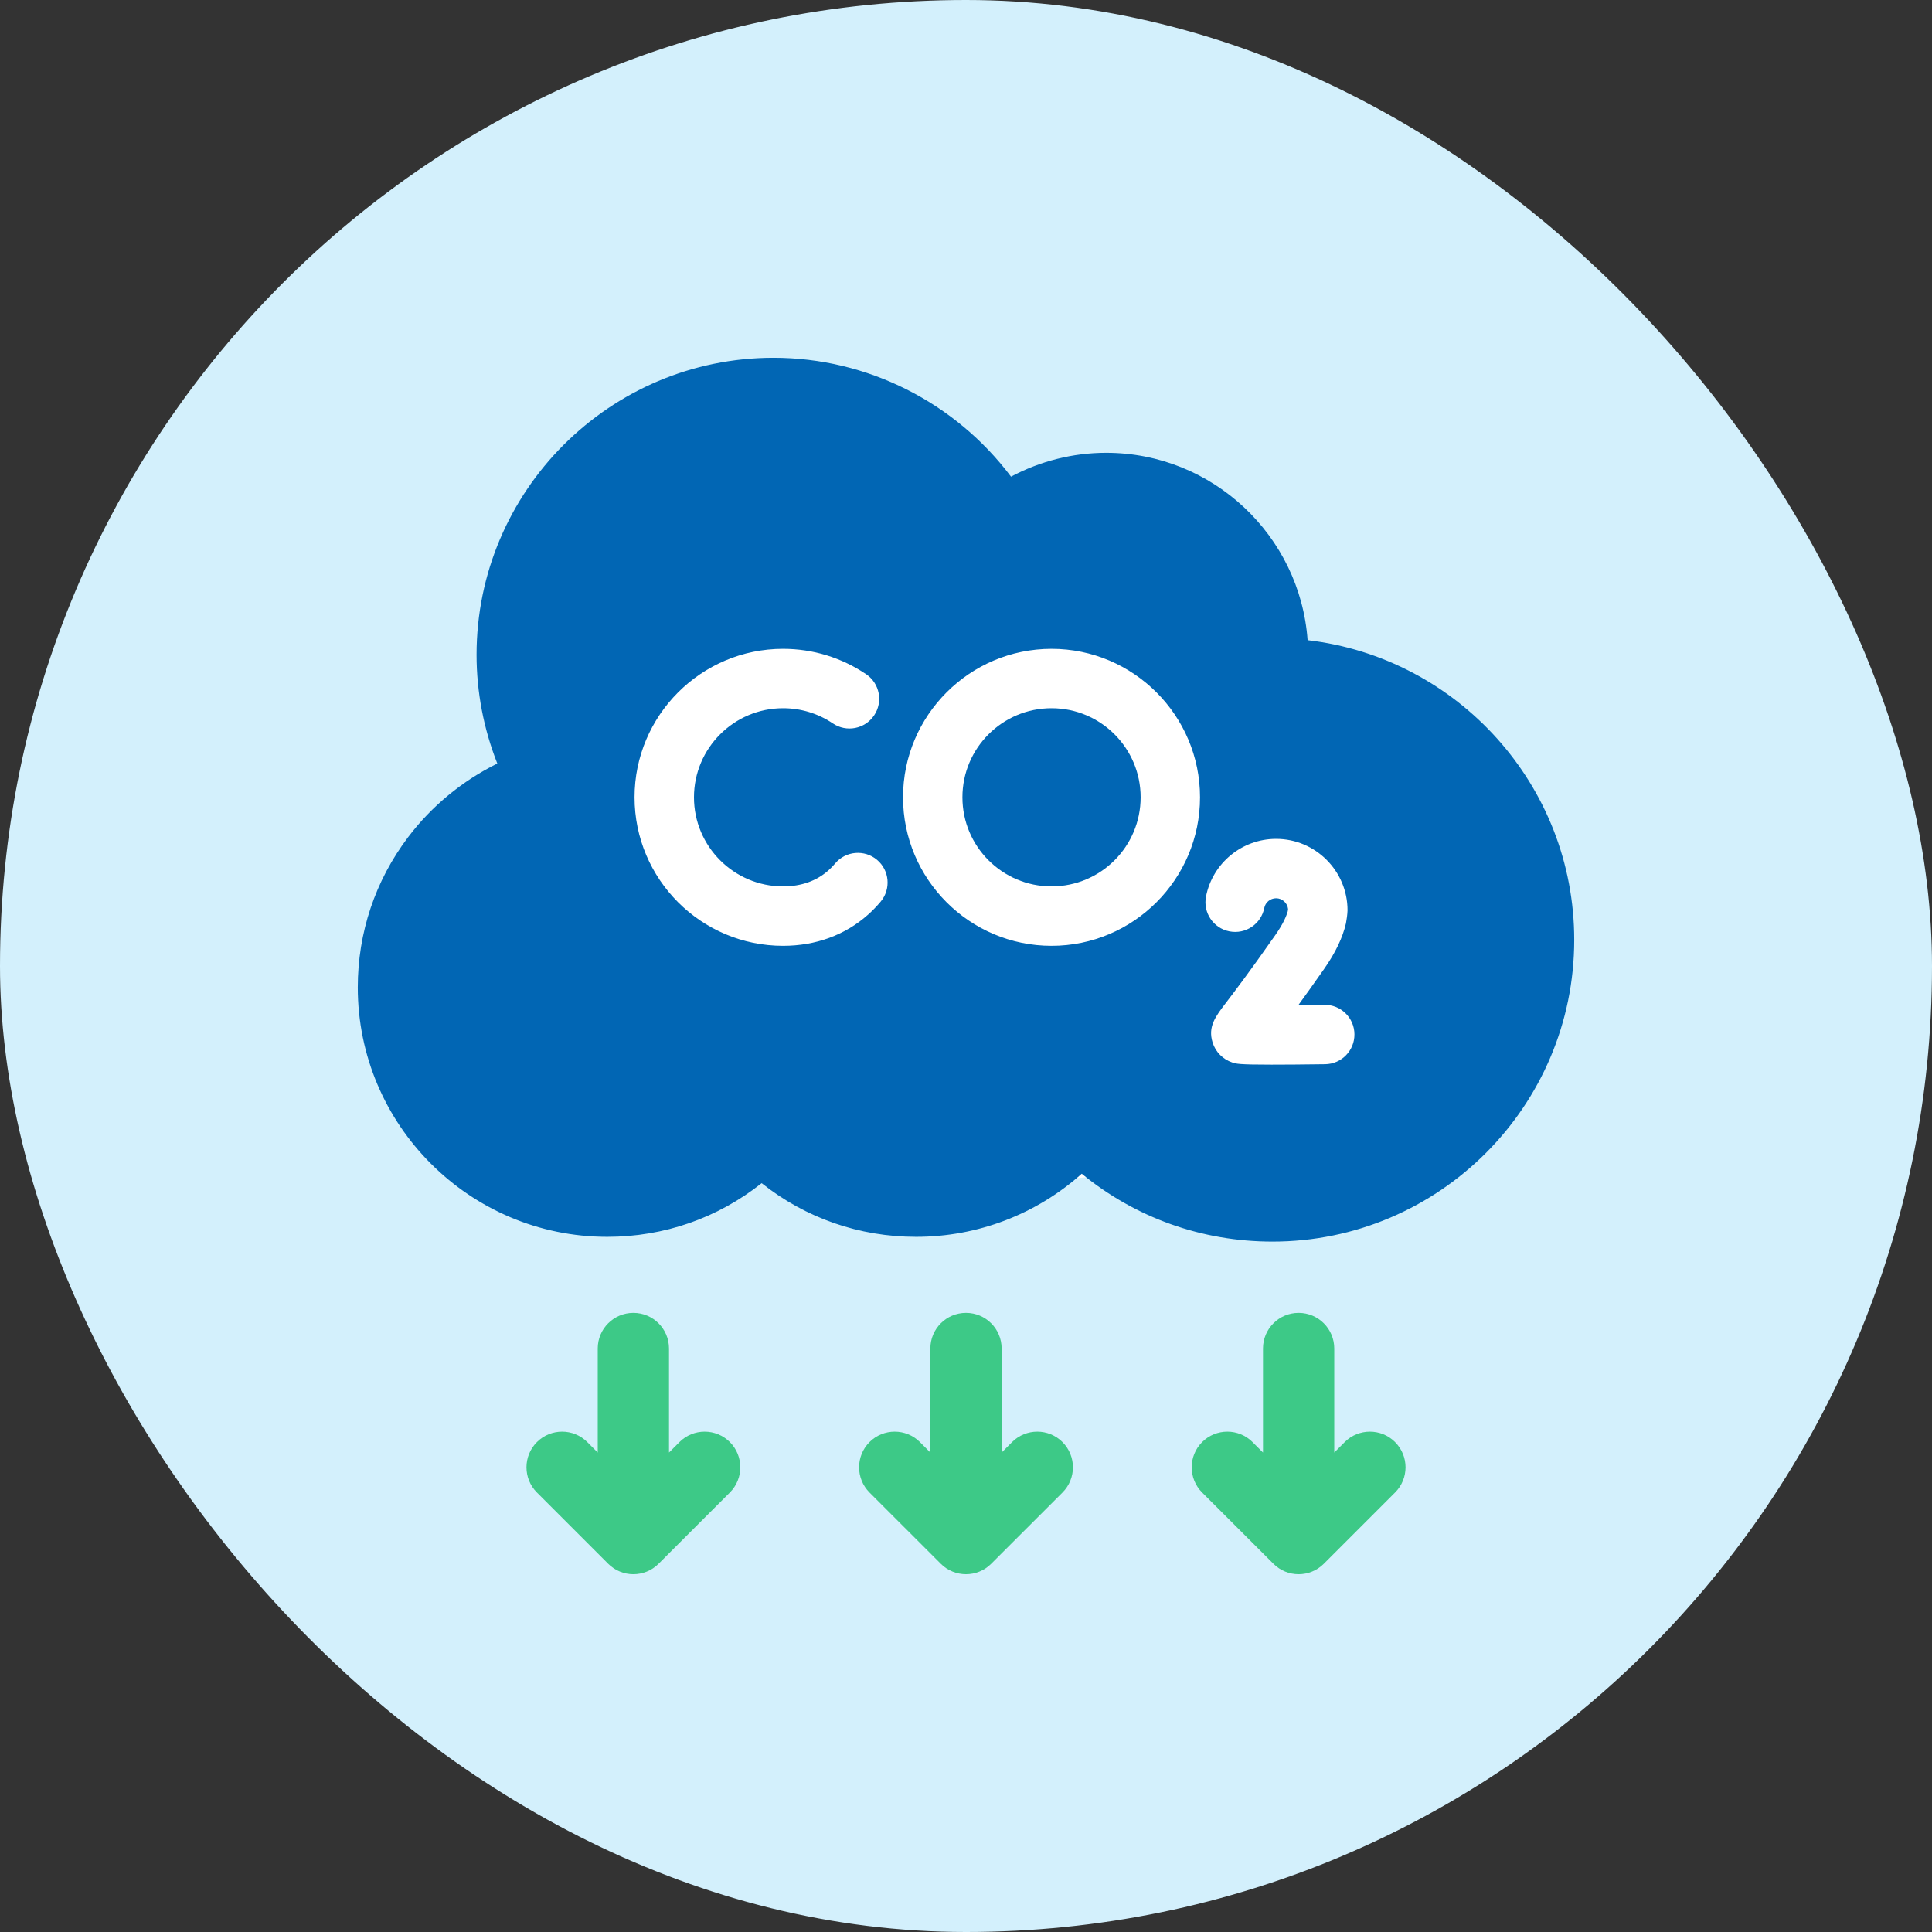
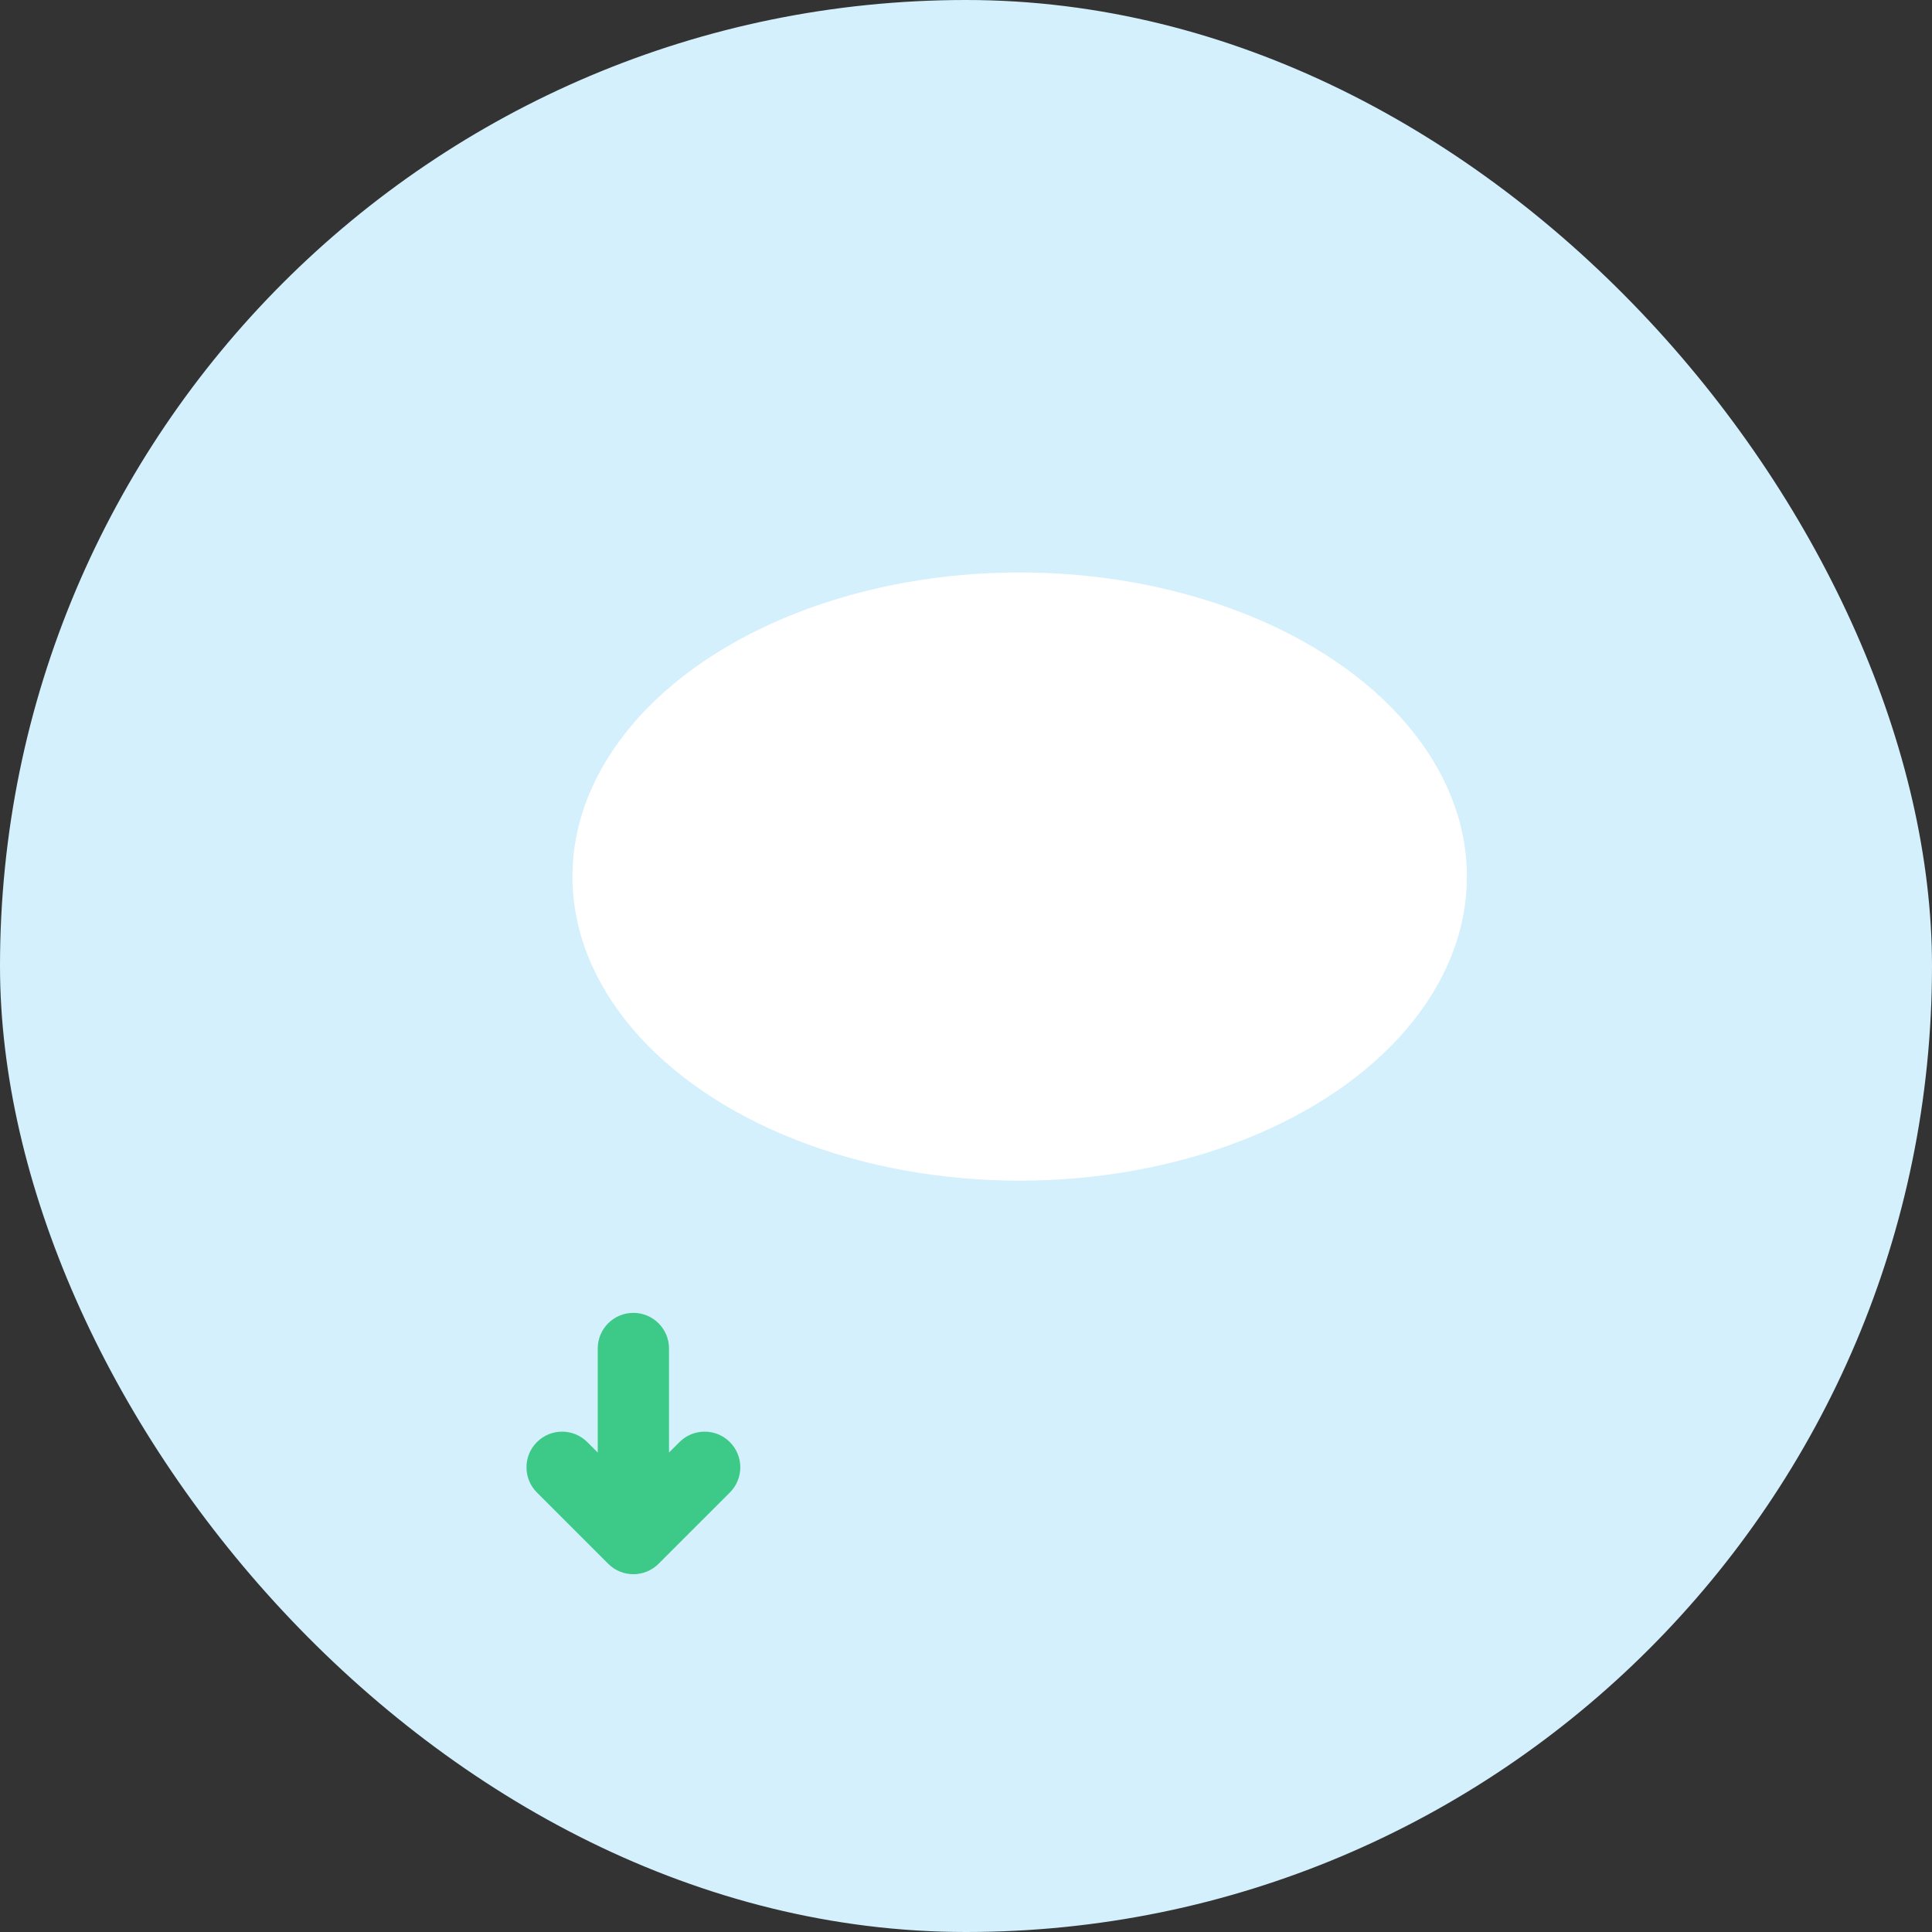
<svg xmlns="http://www.w3.org/2000/svg" width="54" height="54" viewBox="0 0 54 54" fill="none">
  <rect x="0" y="0" width="54" height="54" fill="#333333" stroke="none" />
  <rect width="54" height="54" rx="27" fill="#D3F0FC" />
  <ellipse cx="28.5" cy="24.5" rx="12.5" ry="8.5" fill="white" />
-   <path d="M36.548 17.893C36.338 14.97 33.893 12.656 30.918 12.656C29.987 12.656 29.072 12.889 28.258 13.323C26.701 11.251 24.244 10 21.621 10C17.044 10 13.32 13.724 13.32 18.301C13.32 19.342 13.519 20.375 13.9 21.341C12.927 21.822 12.064 22.529 11.407 23.399C10.487 24.616 10 26.068 10 27.598C10 31.442 13.128 34.57 16.973 34.57C18.563 34.57 20.064 34.043 21.289 33.07C22.514 34.044 24.016 34.57 25.605 34.57C27.328 34.57 28.967 33.938 30.235 32.806C31.735 34.036 33.594 34.703 35.566 34.703C40.217 34.703 44 30.92 44 26.27C44 21.951 40.738 18.38 36.548 17.893ZM24.615 25.201C24.505 25.332 24.386 25.455 24.261 25.566C23.622 26.135 22.801 26.436 21.887 26.436C19.598 26.436 17.736 24.574 17.736 22.285C17.736 19.997 19.598 18.135 21.887 18.135C22.718 18.135 23.521 18.38 24.208 18.844C24.588 19.101 24.688 19.617 24.431 19.997C24.174 20.377 23.658 20.476 23.279 20.22C22.867 19.942 22.386 19.795 21.887 19.795C20.514 19.795 19.397 20.912 19.397 22.285C19.397 23.658 20.514 24.775 21.887 24.775C22.395 24.775 22.822 24.624 23.157 24.326C23.222 24.268 23.285 24.204 23.342 24.135C23.637 23.783 24.16 23.738 24.512 24.032C24.863 24.327 24.909 24.85 24.615 25.201ZM29.391 26.436C27.102 26.436 25.24 24.574 25.24 22.285C25.24 19.997 27.102 18.135 29.391 18.135C31.679 18.135 33.541 19.997 33.541 22.285C33.541 24.574 31.679 26.436 29.391 26.436ZM37.038 29.745C36.377 29.754 35.895 29.757 35.54 29.757C34.627 29.757 34.552 29.733 34.442 29.696C34.178 29.608 33.972 29.399 33.892 29.136C33.756 28.696 33.971 28.413 34.27 28.023C34.5 27.722 34.928 27.161 35.647 26.134C35.867 25.82 35.957 25.602 35.994 25.467L36.002 25.407C35.983 25.239 35.84 25.107 35.667 25.107C35.507 25.107 35.368 25.221 35.337 25.378C35.249 25.828 34.812 26.121 34.363 26.032C33.913 25.944 33.62 25.508 33.708 25.058C33.892 24.125 34.715 23.447 35.667 23.447C36.768 23.447 37.664 24.343 37.664 25.444C37.661 25.551 37.64 25.702 37.62 25.808C37.526 26.212 37.326 26.63 37.007 27.086C36.727 27.486 36.489 27.818 36.289 28.093C36.529 28.091 36.778 28.088 37.017 28.085C37.476 28.079 37.852 28.446 37.857 28.905C37.863 29.363 37.496 29.739 37.038 29.745Z" fill="#0166B4" />
-   <path d="M29.391 24.775C30.766 24.775 31.881 23.66 31.881 22.285C31.881 20.91 30.766 19.795 29.391 19.795C28.015 19.795 26.9 20.91 26.9 22.285C26.9 23.66 28.015 24.775 29.391 24.775Z" fill="#0166B4" />
-   <path d="M29.697 40.307C29.308 39.918 28.677 39.918 28.288 40.307L27.996 40.599V37.691C27.996 37.141 27.55 36.695 27 36.695C26.45 36.695 26.004 37.141 26.004 37.691V40.599L25.712 40.307C25.323 39.918 24.692 39.918 24.303 40.307C23.915 40.696 23.915 41.327 24.303 41.716L26.296 43.708C26.685 44.097 27.315 44.097 27.704 43.708L29.697 41.716C30.086 41.327 30.086 40.696 29.697 40.307Z" fill="#3DC987" />
-   <path d="M38.993 40.307C38.605 39.918 37.974 39.918 37.585 40.307L37.293 40.599V37.691C37.293 37.141 36.847 36.695 36.297 36.695C35.747 36.695 35.301 37.141 35.301 37.691V40.599L35.009 40.307C34.62 39.918 33.989 39.918 33.6 40.307C33.211 40.696 33.211 41.327 33.6 41.716L35.593 43.708C35.981 44.097 36.612 44.097 37.001 43.708L38.993 41.716C39.383 41.327 39.383 40.696 38.993 40.307Z" fill="#3DC987" />
-   <path d="M20.4 40.307C20.011 39.918 19.38 39.918 18.991 40.307L18.699 40.599V37.691C18.699 37.141 18.253 36.695 17.703 36.695C17.153 36.695 16.707 37.141 16.707 37.691V40.599L16.415 40.307C16.026 39.918 15.396 39.918 15.007 40.307C14.618 40.696 14.618 41.327 15.007 41.716L16.999 43.708C17.388 44.097 18.018 44.097 18.407 43.708L20.4 41.716C20.789 41.327 20.789 40.696 20.4 40.307Z" fill="#3DC987" />
+   <path d="M20.4 40.307C20.011 39.918 19.38 39.918 18.991 40.307L18.699 40.599V37.691C18.699 37.141 18.253 36.695 17.703 36.695C17.153 36.695 16.707 37.141 16.707 37.691V40.599L16.415 40.307C16.026 39.918 15.396 39.918 15.007 40.307C14.618 40.696 14.618 41.327 15.007 41.716L16.999 43.708C17.388 44.097 18.018 44.097 18.407 43.708L20.4 41.716C20.789 41.327 20.789 40.696 20.4 40.307" fill="#3DC987" />
</svg>